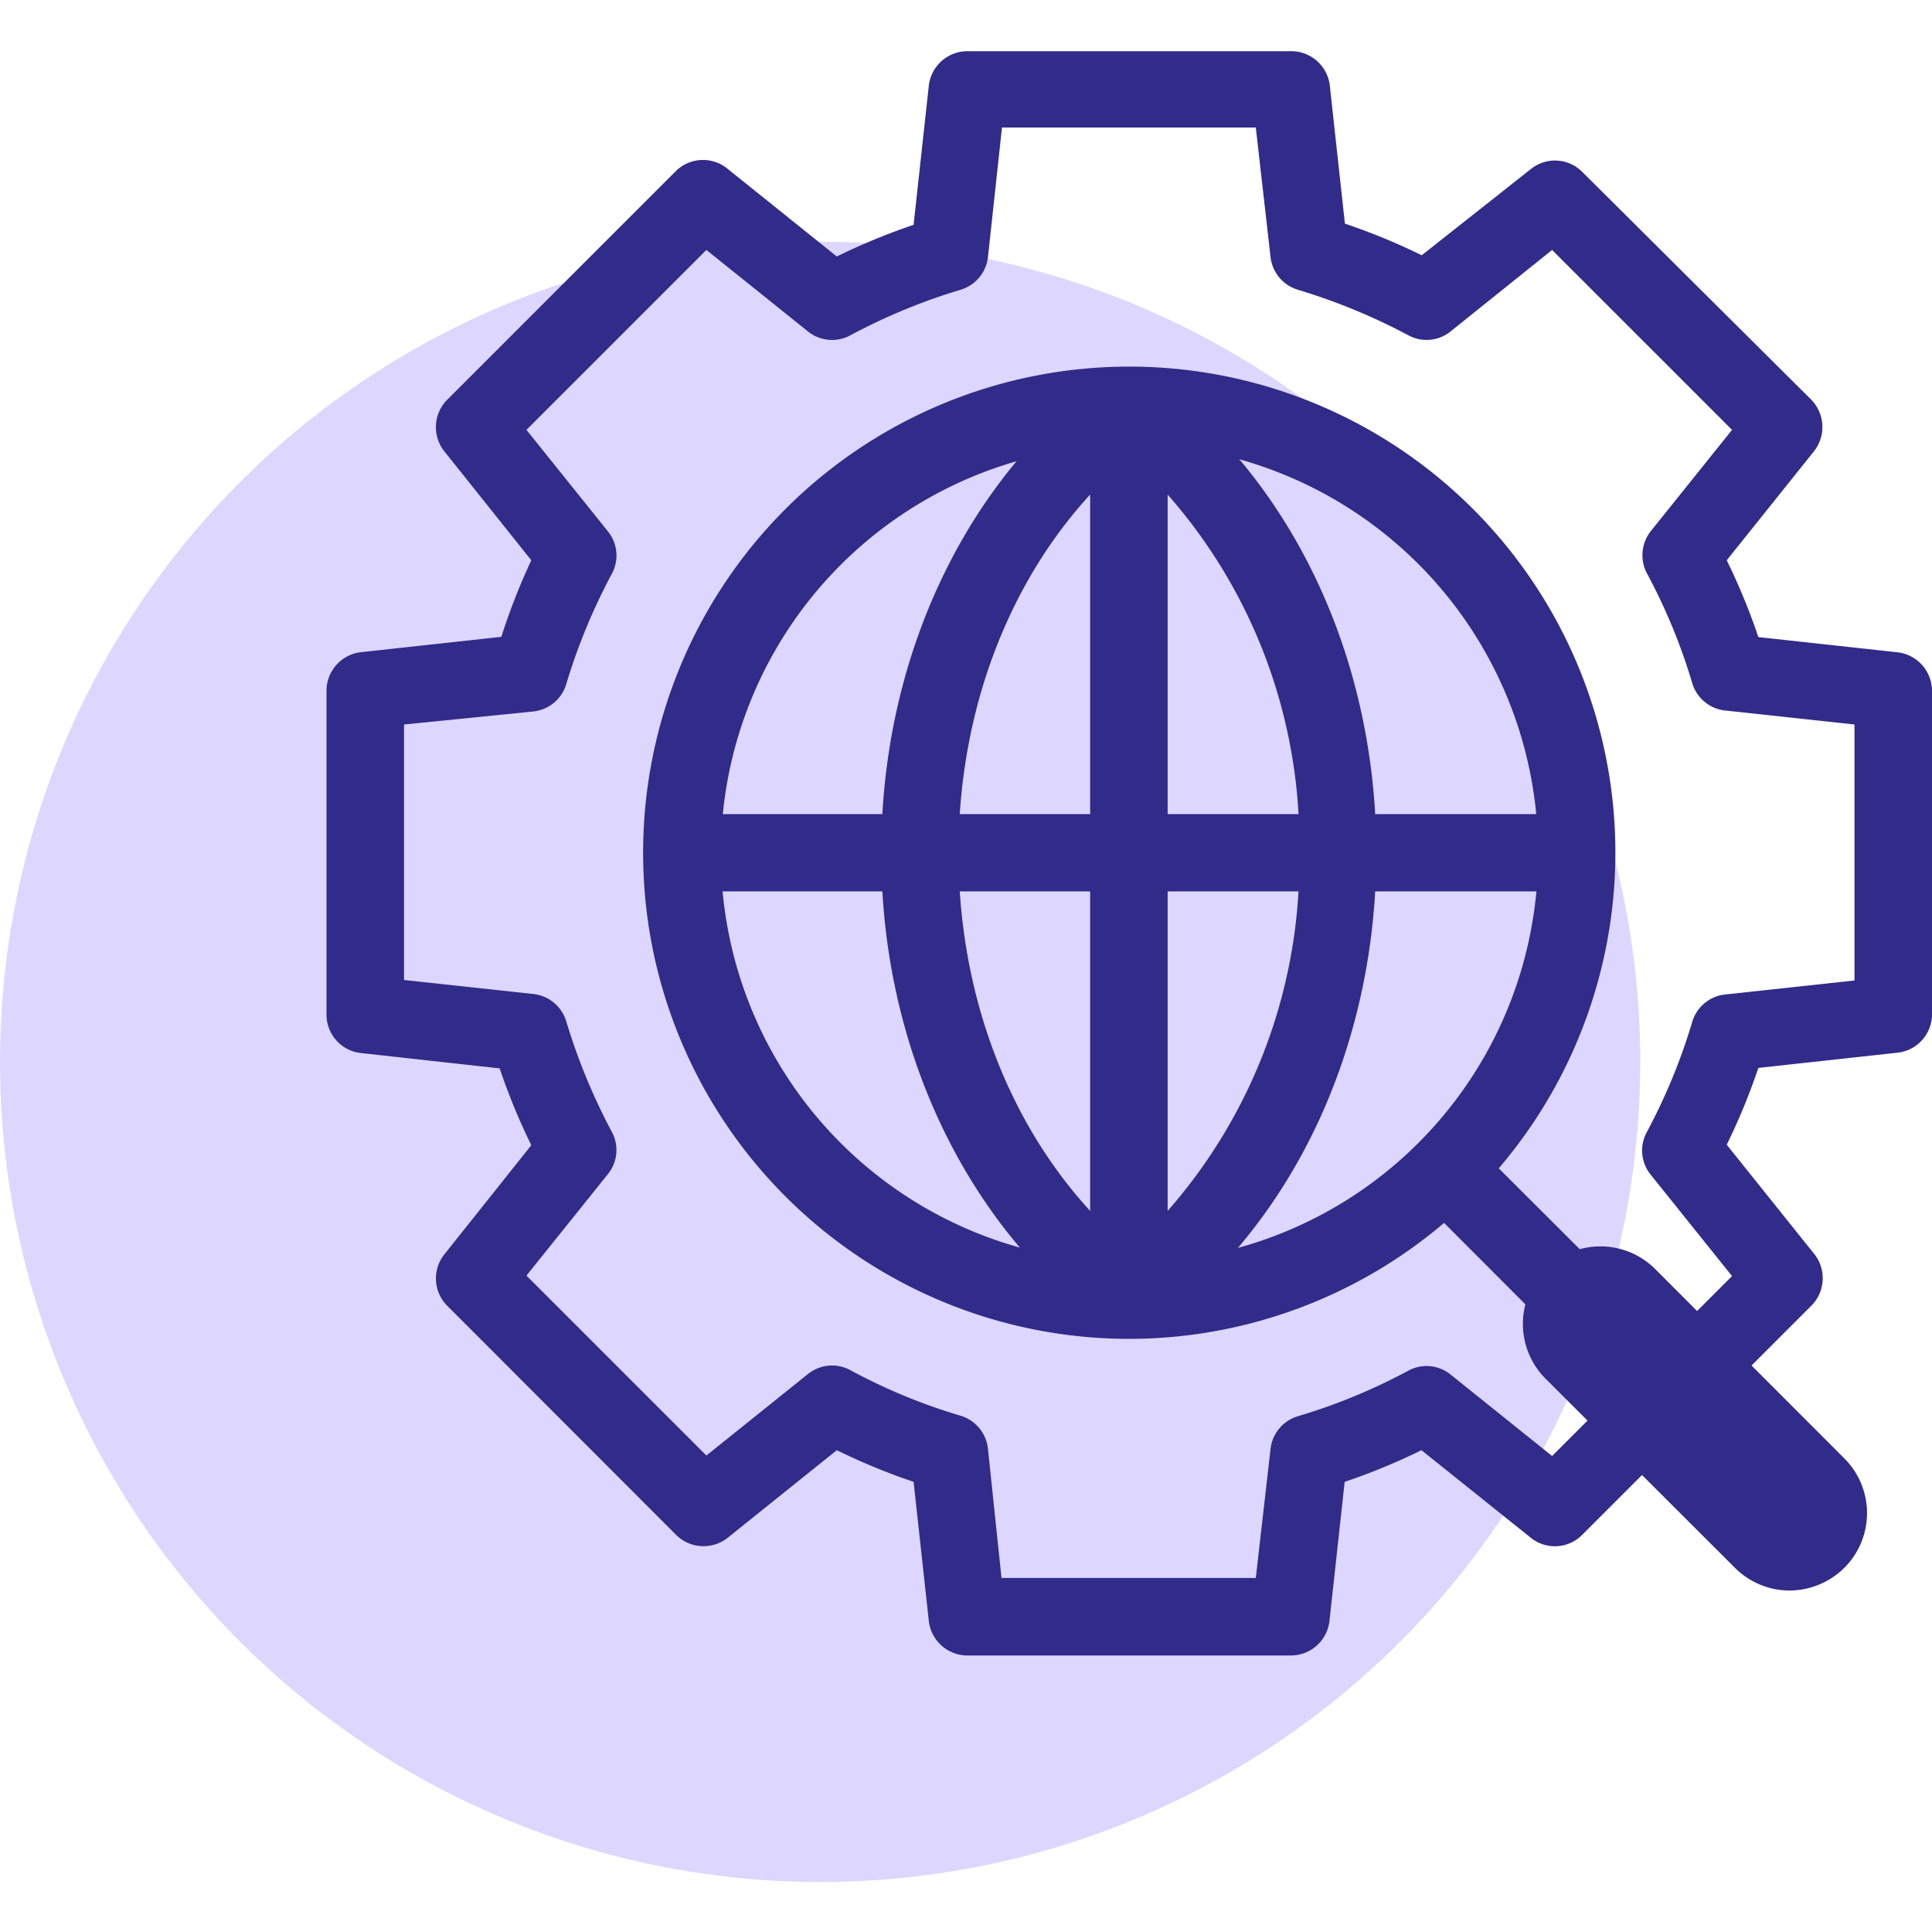
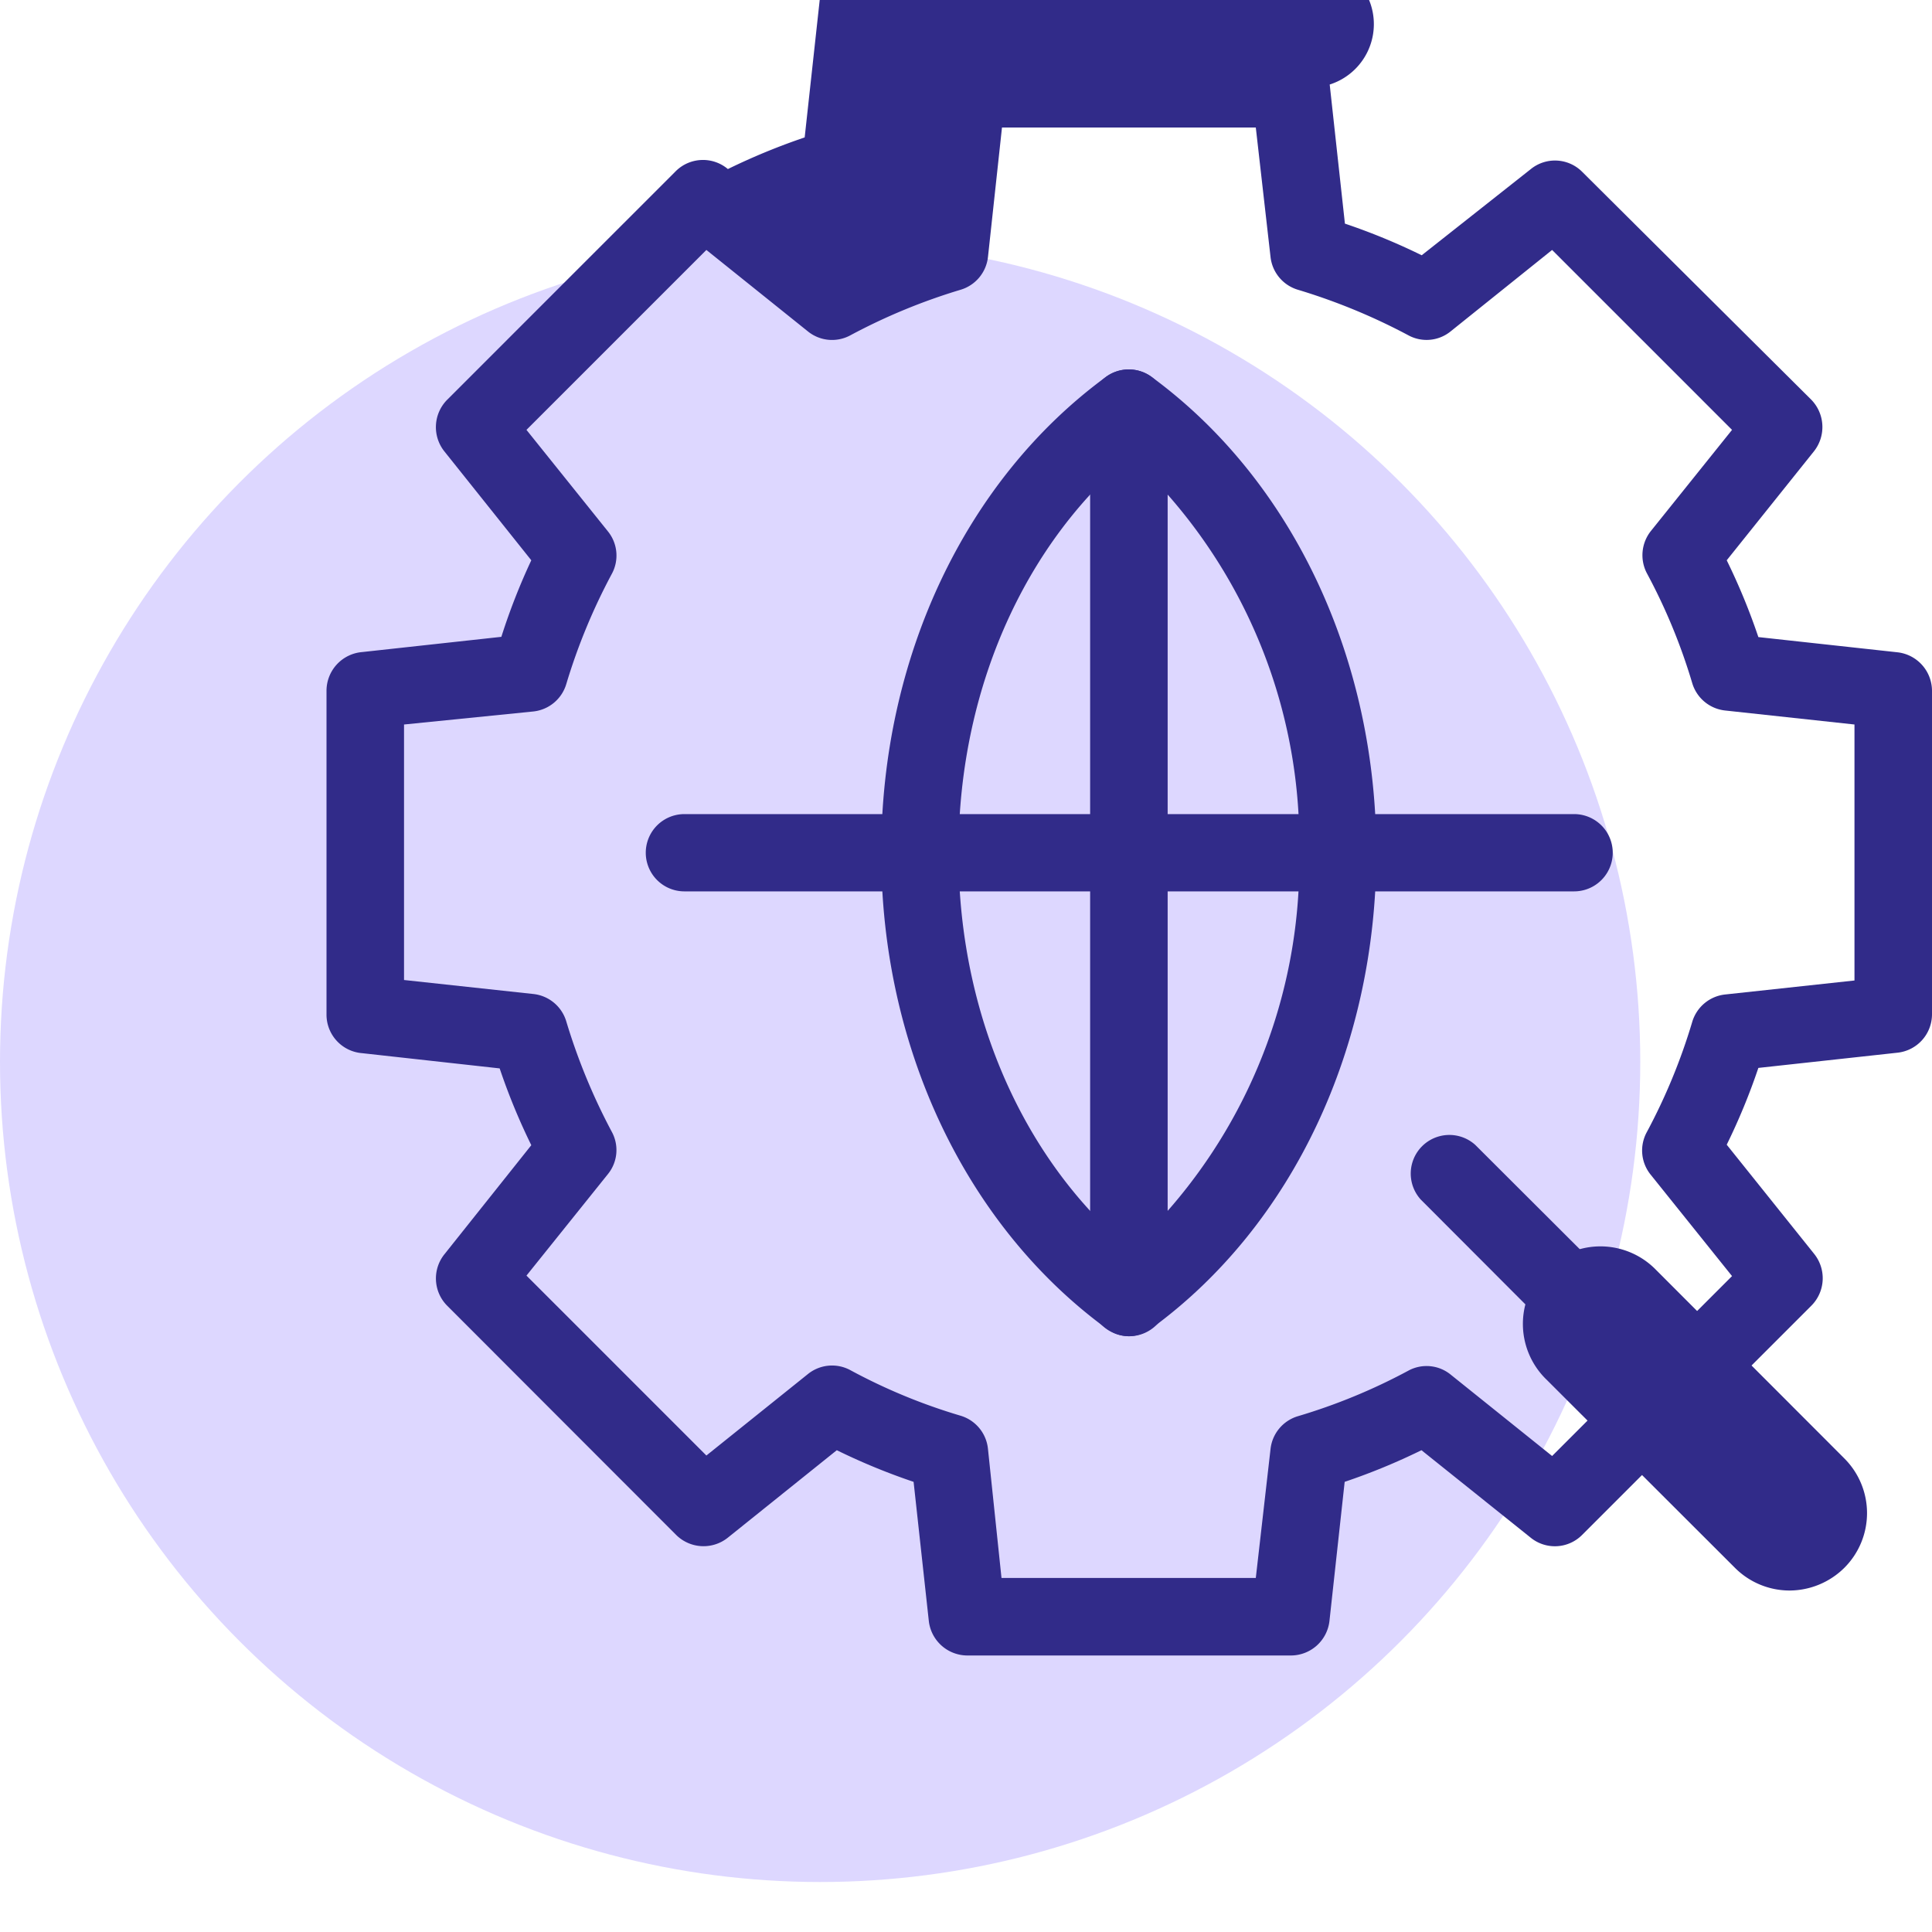
<svg xmlns="http://www.w3.org/2000/svg" id="Layer_1" data-name="Layer 1" viewBox="0 0 80 80">
  <defs>
    <style>.cls-1{fill:#ddd7ff;}.cls-2{fill:#312b89;}</style>
  </defs>
  <circle class="cls-1" cx="33.96" cy="43.97" r="33.96" />
-   <path class="cls-2" d="M53.47,68.55H40.05a1.61,1.61,0,0,1-1.59-1.43l-.63-5.76a26.2,26.2,0,0,1-3.18-1.31l-4.51,3.62A1.61,1.61,0,0,1,28,63.56l-9.48-9.49a1.6,1.6,0,0,1-.12-2.13L22,47.42a26.2,26.2,0,0,1-1.31-3.18L15,43.61A1.6,1.6,0,0,1,13.52,42V28.6A1.61,1.61,0,0,1,15,27l5.76-.63A26.2,26.2,0,0,1,22,23.2L18.4,18.69a1.61,1.61,0,0,1,.12-2.14L28,7.07A1.6,1.6,0,0,1,30.14,7l4.51,3.62a26.87,26.87,0,0,1,3.18-1.31l.63-5.76a1.61,1.61,0,0,1,1.59-1.43H53.47A1.61,1.61,0,0,1,55.06,3.5l.63,5.76a26.2,26.2,0,0,1,3.18,1.31L63.39,7a1.59,1.59,0,0,1,2.13.12L75,16.55a1.62,1.62,0,0,1,.11,2.14L71.5,23.2a26.2,26.2,0,0,1,1.31,3.18l5.76.63A1.61,1.61,0,0,1,80,28.6V42a1.6,1.6,0,0,1-1.43,1.59l-5.76.63a26.2,26.2,0,0,1-1.31,3.18l3.62,4.52A1.61,1.61,0,0,1,75,54.07l-9.49,9.49a1.59,1.59,0,0,1-2.13.11l-4.52-3.62a26.2,26.2,0,0,1-3.18,1.31l-.63,5.76A1.61,1.61,0,0,1,53.47,68.55Zm-12-3.21H52L52.61,60a1.6,1.6,0,0,1,1.14-1.36,24.14,24.14,0,0,0,4.56-1.88,1.58,1.58,0,0,1,1.76.16l4.2,3.37,7.45-7.45-3.37-4.2a1.59,1.59,0,0,1-.16-1.76,24.42,24.42,0,0,0,1.88-4.56,1.6,1.6,0,0,1,1.36-1.14l5.36-.58V30l-5.36-.58a1.6,1.6,0,0,1-1.36-1.14,24.05,24.05,0,0,0-1.88-4.55A1.61,1.61,0,0,1,68.35,22l3.37-4.2-7.45-7.45-4.2,3.37a1.58,1.58,0,0,1-1.76.16A25.11,25.11,0,0,0,53.75,12a1.6,1.6,0,0,1-1.14-1.36L52,5.28H41.49l-.58,5.36A1.6,1.6,0,0,1,39.77,12a24.73,24.73,0,0,0-4.55,1.88,1.59,1.59,0,0,1-1.77-.16l-4.2-3.37L21.8,17.8,25.17,22a1.59,1.59,0,0,1,.16,1.77,24.73,24.73,0,0,0-1.88,4.55,1.6,1.6,0,0,1-1.36,1.14L16.73,30V40.58l5.36.58a1.6,1.6,0,0,1,1.36,1.14,25.11,25.11,0,0,0,1.88,4.56,1.58,1.58,0,0,1-.16,1.76l-3.37,4.2,7.45,7.45,4.2-3.37a1.59,1.59,0,0,1,1.77-.16,23.78,23.78,0,0,0,4.55,1.88A1.6,1.6,0,0,1,40.91,60Z" />
+   <path class="cls-2" d="M53.47,68.55H40.05a1.61,1.61,0,0,1-1.59-1.43l-.63-5.76a26.2,26.2,0,0,1-3.18-1.31l-4.51,3.62A1.61,1.61,0,0,1,28,63.56l-9.48-9.49a1.6,1.6,0,0,1-.12-2.13L22,47.42a26.2,26.2,0,0,1-1.31-3.18L15,43.61A1.6,1.6,0,0,1,13.52,42V28.6A1.61,1.61,0,0,1,15,27l5.76-.63A26.2,26.2,0,0,1,22,23.2L18.4,18.69a1.61,1.61,0,0,1,.12-2.14L28,7.07A1.6,1.6,0,0,1,30.14,7a26.87,26.87,0,0,1,3.18-1.31l.63-5.76a1.61,1.61,0,0,1,1.59-1.43H53.47A1.61,1.61,0,0,1,55.06,3.5l.63,5.76a26.2,26.2,0,0,1,3.18,1.31L63.39,7a1.59,1.59,0,0,1,2.13.12L75,16.55a1.62,1.62,0,0,1,.11,2.14L71.5,23.2a26.2,26.2,0,0,1,1.31,3.18l5.76.63A1.61,1.61,0,0,1,80,28.6V42a1.6,1.6,0,0,1-1.43,1.59l-5.76.63a26.2,26.2,0,0,1-1.31,3.18l3.62,4.52A1.61,1.61,0,0,1,75,54.07l-9.49,9.49a1.59,1.59,0,0,1-2.13.11l-4.52-3.62a26.2,26.2,0,0,1-3.18,1.31l-.63,5.76A1.61,1.61,0,0,1,53.47,68.55Zm-12-3.21H52L52.61,60a1.6,1.6,0,0,1,1.14-1.36,24.14,24.14,0,0,0,4.56-1.88,1.58,1.58,0,0,1,1.76.16l4.2,3.37,7.45-7.45-3.37-4.2a1.59,1.59,0,0,1-.16-1.76,24.42,24.42,0,0,0,1.88-4.56,1.6,1.6,0,0,1,1.36-1.14l5.36-.58V30l-5.36-.58a1.6,1.6,0,0,1-1.36-1.14,24.05,24.05,0,0,0-1.88-4.55A1.61,1.61,0,0,1,68.35,22l3.37-4.2-7.45-7.45-4.2,3.37a1.58,1.58,0,0,1-1.76.16A25.11,25.11,0,0,0,53.75,12a1.6,1.6,0,0,1-1.14-1.36L52,5.28H41.49l-.58,5.36A1.6,1.6,0,0,1,39.77,12a24.73,24.73,0,0,0-4.55,1.88,1.59,1.59,0,0,1-1.77-.16l-4.2-3.37L21.8,17.8,25.17,22a1.59,1.59,0,0,1,.16,1.77,24.73,24.73,0,0,0-1.88,4.55,1.6,1.6,0,0,1-1.36,1.14L16.73,30V40.58l5.36.58a1.6,1.6,0,0,1,1.36,1.14,25.11,25.11,0,0,0,1.88,4.56,1.58,1.58,0,0,1-.16,1.76l-3.37,4.2,7.45,7.45,4.2-3.37a1.59,1.59,0,0,1,1.77-.16,23.78,23.78,0,0,0,4.55,1.88A1.6,1.6,0,0,1,40.91,60Z" />
  <path class="cls-2" d="M65.28,55.44A1.6,1.6,0,0,1,64.15,55l-5.32-5.33a1.6,1.6,0,0,1,2.26-2.26l5.33,5.32a1.62,1.62,0,0,1,0,2.27A1.64,1.64,0,0,1,65.28,55.44Z" />
  <path class="cls-2" d="M74.1,65.86a3.2,3.2,0,0,1-2.26-.94L64,57.09a3.21,3.21,0,0,1,4.54-4.54l7.83,7.84a3.2,3.2,0,0,1,0,4.53A3.24,3.24,0,0,1,74.1,65.86Z" />
  <path class="cls-2" d="M46.74,55.33A1.58,1.58,0,0,1,45.8,55C40,50.74,36.49,43.37,36.49,35.31s3.48-15.43,9.3-19.7a1.6,1.6,0,0,1,1.9,2.58c-5,3.67-8,10.08-8,17.12s3,13.45,8,17.12a1.6,1.6,0,0,1-.95,2.9Z" />
  <path class="cls-2" d="M46.75,55.33a1.58,1.58,0,0,1-.73-.18,1.59,1.59,0,0,1-.88-1.43V16.9a1.6,1.6,0,0,1,2.55-1.29c5.82,4.27,9.3,11.64,9.3,19.7S53.52,50.74,47.69,55A1.63,1.63,0,0,1,46.75,55.33Zm1.6-34.85V50.14A21.92,21.92,0,0,0,53.8,35.31,21.87,21.87,0,0,0,48.35,20.48Z" />
  <path class="cls-2" d="M65.18,36.91H28.34a1.6,1.6,0,1,1,0-3.2H65.18a1.6,1.6,0,0,1,0,3.2Z" />
-   <path class="cls-2" d="M46.76,55.44A20.13,20.13,0,1,1,66.89,35.31,20.15,20.15,0,0,1,46.76,55.44Zm0-37A16.92,16.92,0,1,0,63.69,35.31,16.94,16.94,0,0,0,46.76,18.39Z" />
</svg>